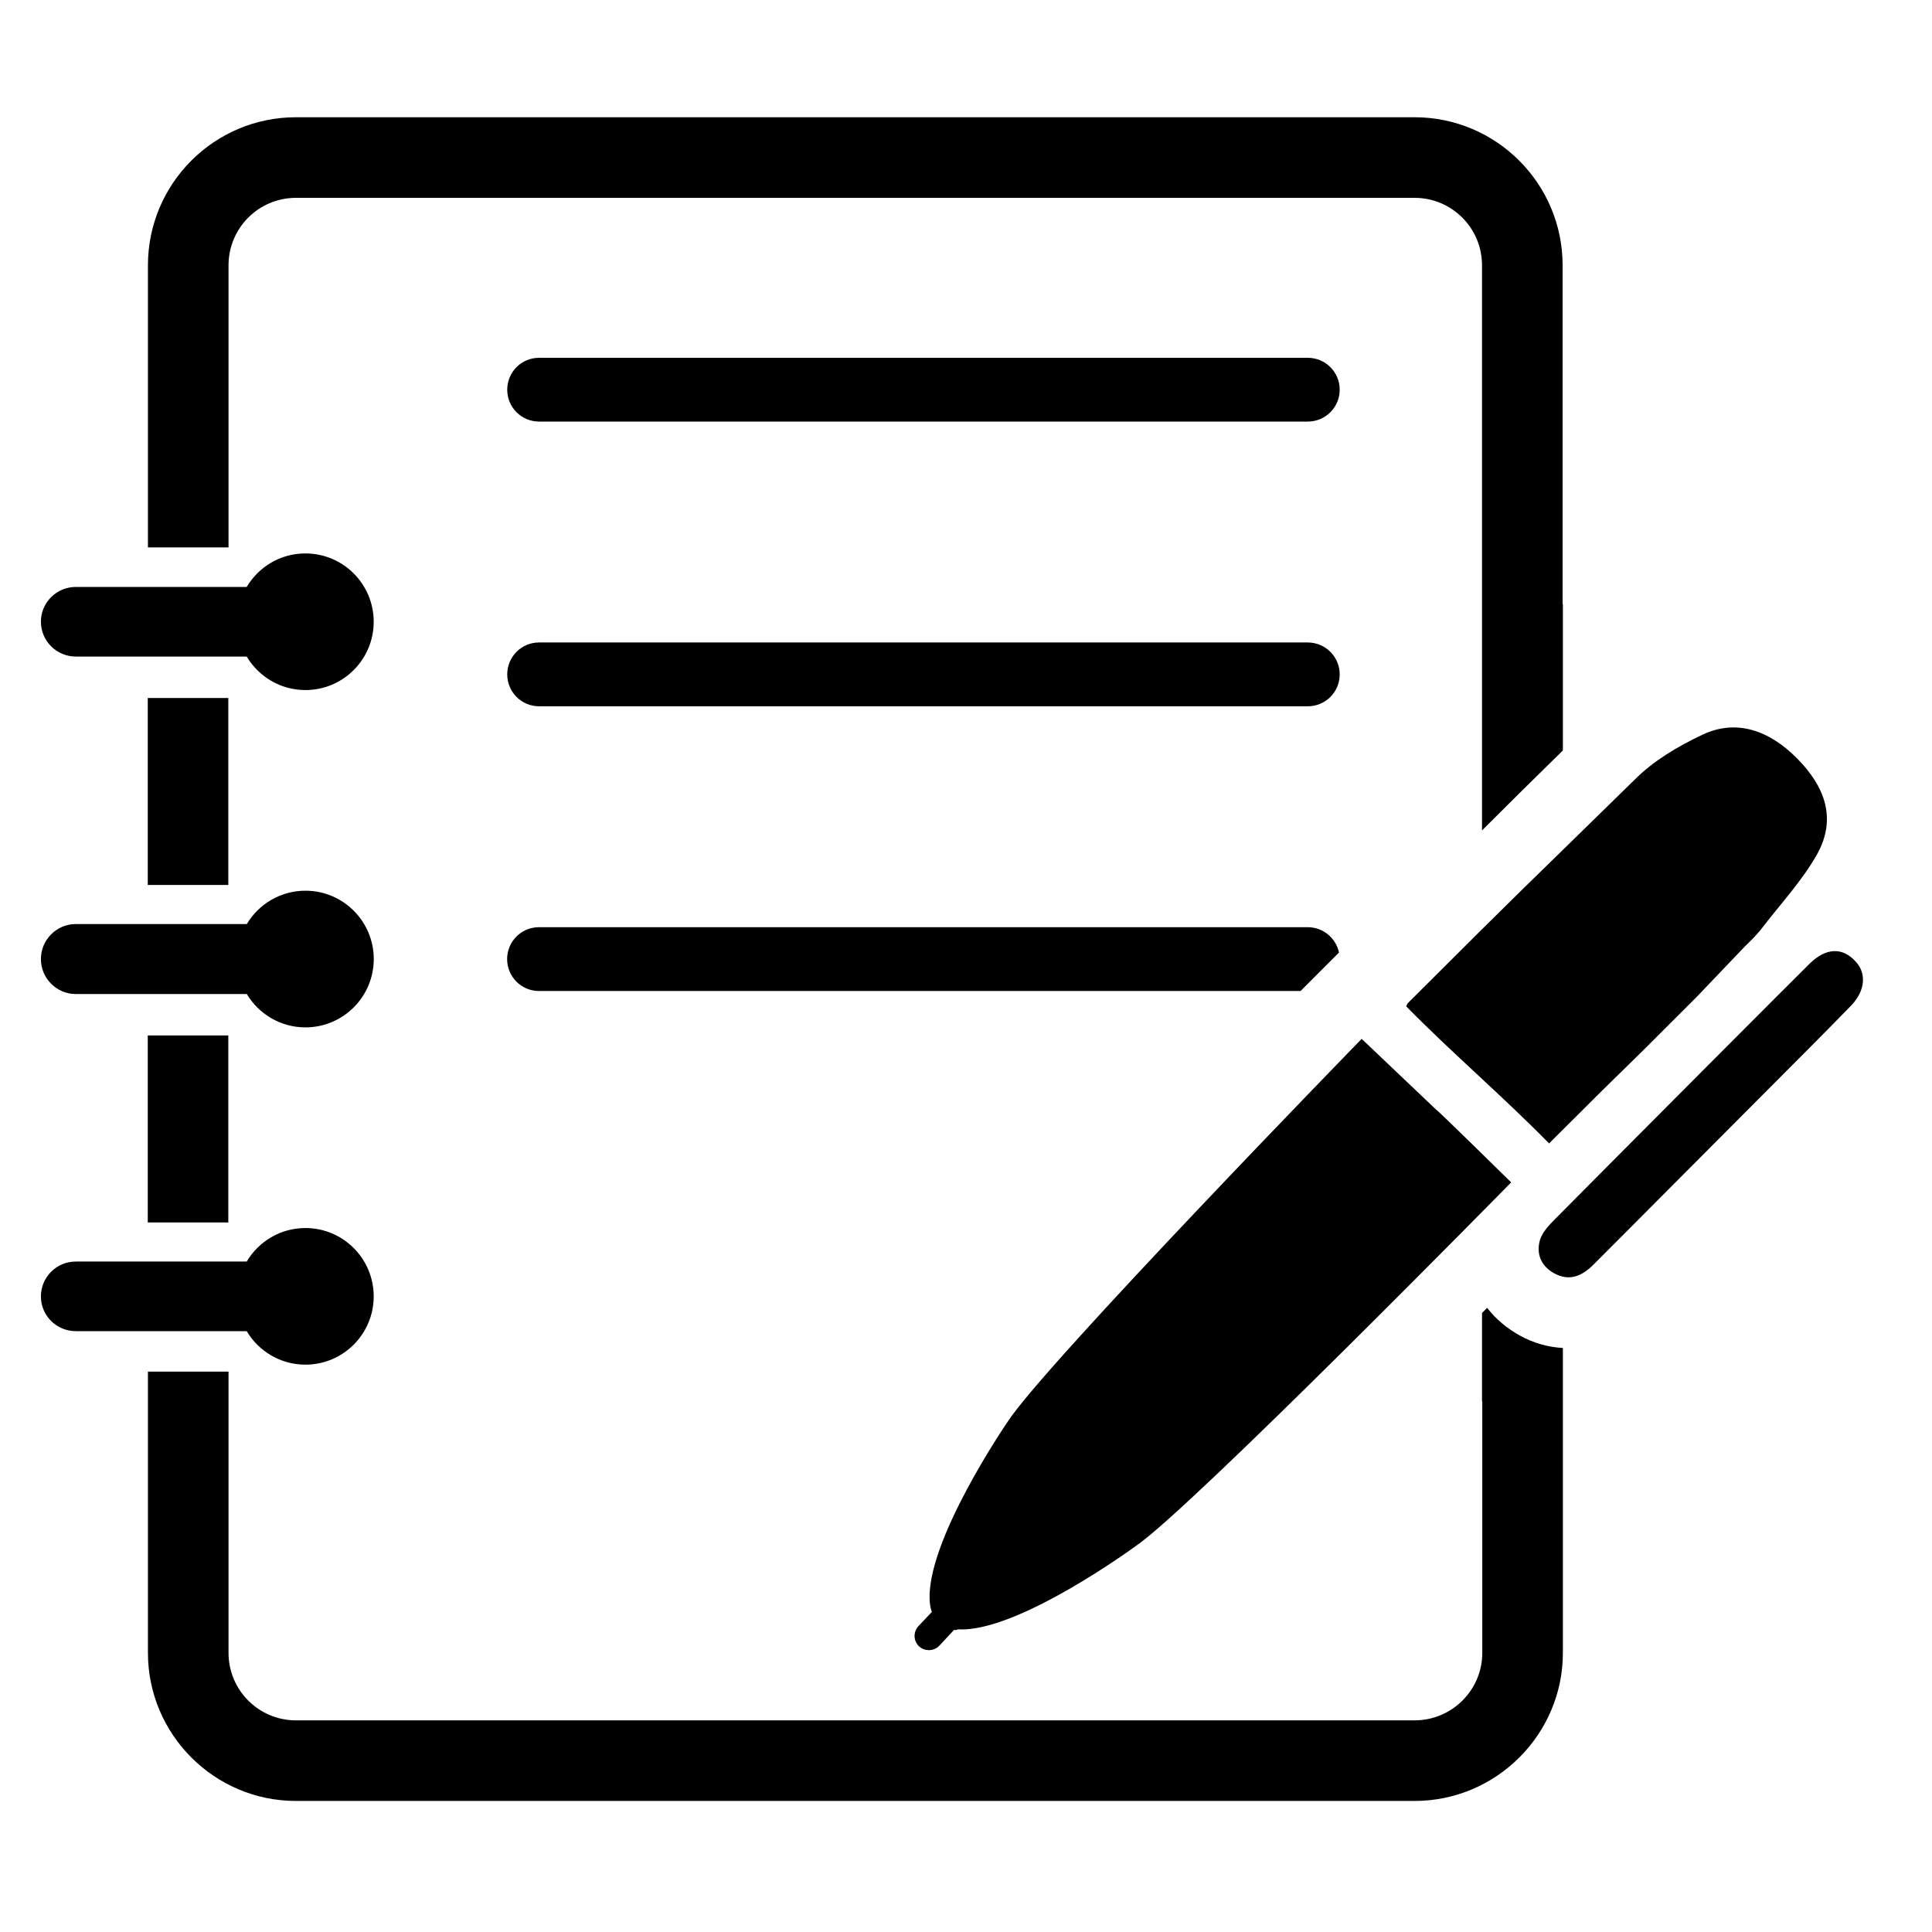
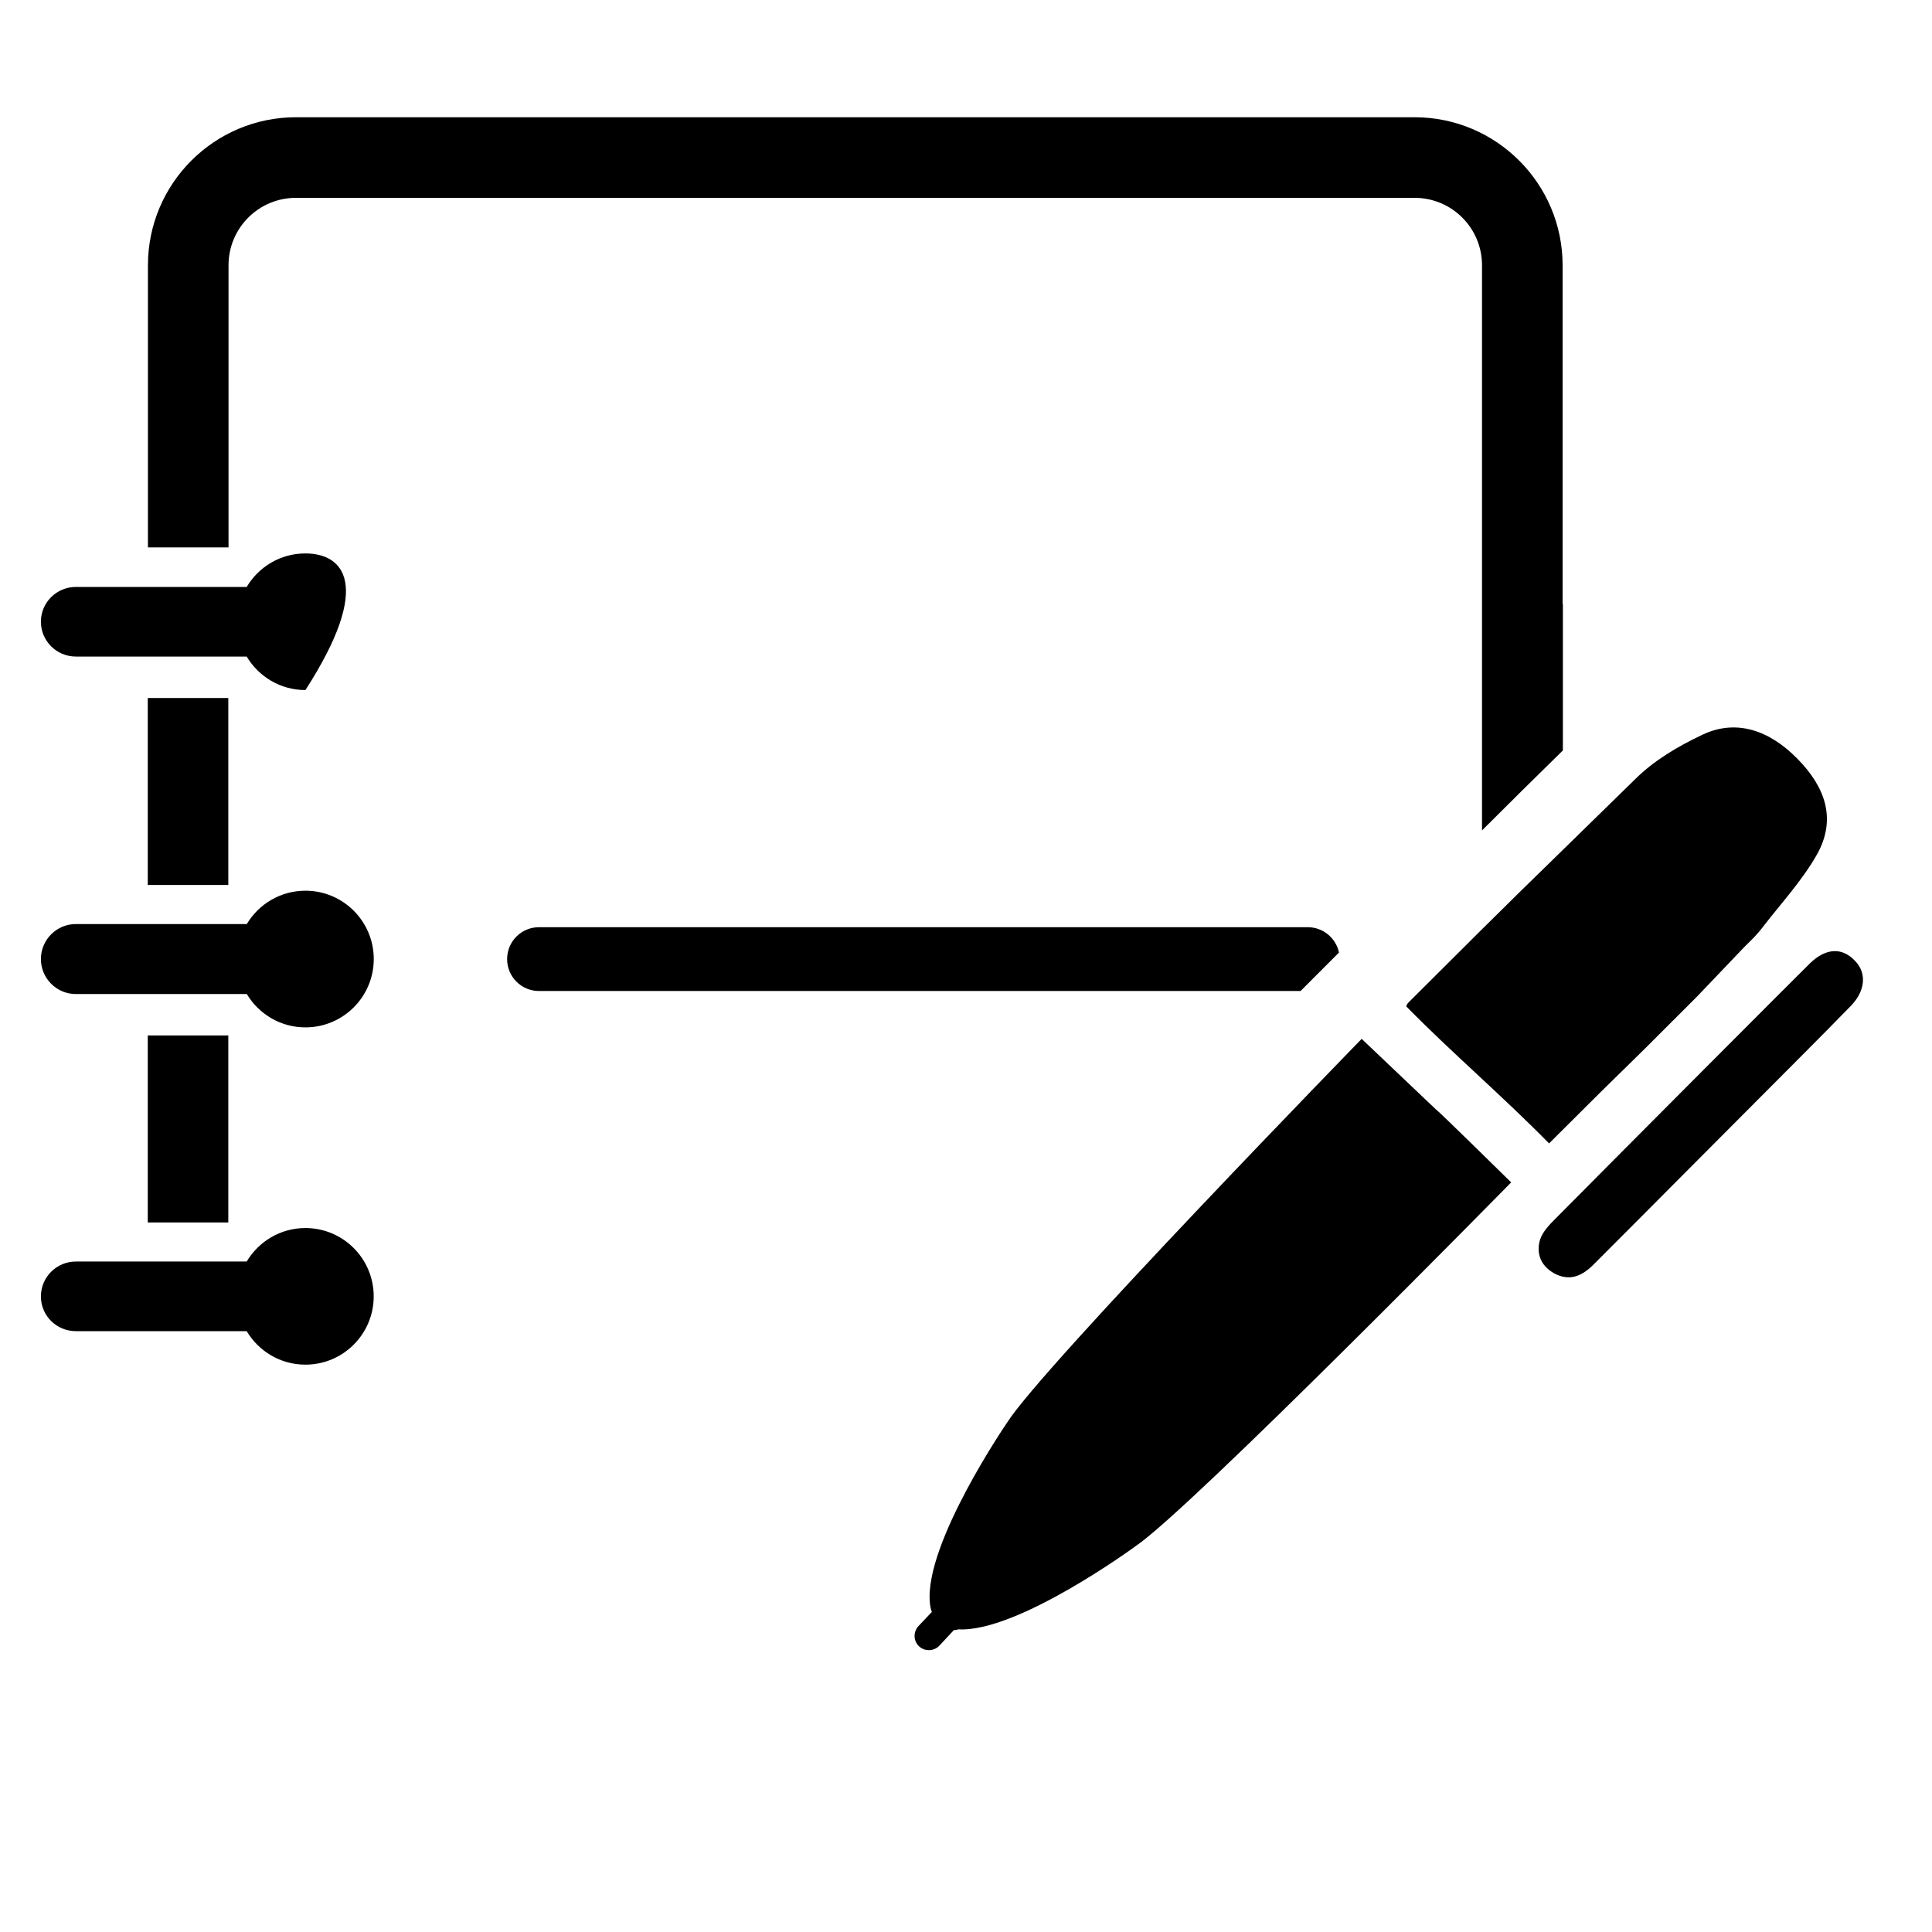
<svg xmlns="http://www.w3.org/2000/svg" width="35" height="35" viewBox="0 0 35 35" fill="none">
  <g clip-path="url(#clip0_1_123)">
    <path d="M4.136 12.645H2.677V16.032H4.136V12.645Z" fill="black" />
    <path d="M4.136 18.758H2.677V22.146H4.136V18.758Z" fill="black" />
    <path fill-rule="evenodd" clip-rule="evenodd" d="M28.313 10.944V13.595C27.823 14.074 27.333 14.559 26.848 15.044V4.806C26.848 4.13 26.301 3.584 25.626 3.584H5.362C4.687 3.584 4.14 4.13 4.14 4.806V9.917H2.68V4.806C2.68 3.326 3.882 2.124 5.362 2.124H25.626C27.106 2.124 28.308 3.326 28.308 4.806V10.944H28.313Z" fill="black" />
-     <path fill-rule="evenodd" clip-rule="evenodd" d="M27.539 24.198C27.787 24.333 28.045 24.405 28.313 24.42V29.944C28.313 31.419 27.106 32.626 25.626 32.626H5.362C3.882 32.626 2.68 31.419 2.68 29.944V24.848H4.14V29.944C4.14 30.619 4.687 31.166 5.362 31.166H25.626C26.301 31.166 26.853 30.619 26.853 29.944V25.39H26.848V23.786L26.941 23.693C27.096 23.894 27.297 24.064 27.539 24.198Z" fill="black" />
    <path fill-rule="evenodd" clip-rule="evenodd" d="M4.469 22.854H1.374C1.025 22.854 0.741 23.136 0.741 23.486C0.741 23.836 1.025 24.115 1.374 24.115H4.469C4.685 24.478 5.08 24.722 5.533 24.722C6.216 24.722 6.77 24.168 6.77 23.485C6.77 22.801 6.216 22.247 5.533 22.247C5.08 22.247 4.685 22.491 4.469 22.854Z" fill="black" />
    <path fill-rule="evenodd" clip-rule="evenodd" d="M4.471 16.74H1.374C1.025 16.74 0.741 17.025 0.741 17.374C0.741 17.723 1.025 18.008 1.374 18.008H4.471C4.687 18.369 5.081 18.612 5.533 18.612C6.217 18.612 6.771 18.057 6.771 17.374C6.771 16.691 6.217 16.136 5.533 16.136C5.081 16.136 4.687 16.379 4.471 16.74Z" fill="black" />
-     <path fill-rule="evenodd" clip-rule="evenodd" d="M4.469 10.633H1.374C1.025 10.633 0.741 10.915 0.741 11.262C0.741 11.612 1.025 11.894 1.374 11.894H4.469C4.685 12.257 5.08 12.501 5.533 12.501C6.216 12.501 6.77 11.947 6.77 11.264C6.77 10.58 6.216 10.026 5.533 10.026C5.08 10.025 4.685 10.27 4.469 10.633Z" fill="black" />
+     <path fill-rule="evenodd" clip-rule="evenodd" d="M4.469 10.633H1.374C1.025 10.633 0.741 10.915 0.741 11.262C0.741 11.612 1.025 11.894 1.374 11.894H4.469C4.685 12.257 5.08 12.501 5.533 12.501C6.77 10.58 6.216 10.026 5.533 10.026C5.08 10.025 4.685 10.27 4.469 10.633Z" fill="black" />
    <path fill-rule="evenodd" clip-rule="evenodd" d="M30.739 18.058C28.841 19.961 29.987 18.791 28.063 20.714C27.196 19.832 26.317 19.088 25.476 18.232C25.476 18.227 25.487 18.191 25.512 18.165C27.875 15.807 27.232 16.458 29.616 14.122C29.956 13.781 30.4 13.518 30.838 13.312C31.442 13.023 32.045 13.219 32.561 13.745C33.061 14.251 33.278 14.833 32.917 15.478C32.643 15.963 32.251 16.381 31.911 16.825C31.869 16.881 31.818 16.933 31.767 16.99L31.596 17.16L30.739 18.058Z" fill="black" />
    <path fill-rule="evenodd" clip-rule="evenodd" d="M33.535 18.217C32.978 18.79 32.416 19.347 31.853 19.914C30.857 20.91 29.867 21.911 28.871 22.906C28.665 23.113 28.438 23.221 28.154 23.067C27.912 22.932 27.824 22.705 27.901 22.453C27.948 22.314 28.066 22.19 28.175 22.081C29.242 21.003 32.667 17.568 32.791 17.45C33.085 17.166 33.379 17.161 33.611 17.413C33.819 17.63 33.792 17.949 33.535 18.217Z" fill="black" />
-     <path fill-rule="evenodd" clip-rule="evenodd" d="M24.27 7.06C24.27 7.379 24.012 7.637 23.692 7.637H9.766C9.447 7.637 9.189 7.38 9.189 7.06C9.189 6.739 9.446 6.482 9.766 6.482H23.692C24.012 6.482 24.27 6.74 24.27 7.06Z" fill="black" />
-     <path fill-rule="evenodd" clip-rule="evenodd" d="M24.27 12.217C24.27 12.537 24.012 12.795 23.692 12.795H9.766C9.447 12.795 9.189 12.537 9.189 12.217C9.189 11.898 9.446 11.639 9.766 11.639H23.692C24.012 11.64 24.27 11.898 24.27 12.217Z" fill="black" />
    <path fill-rule="evenodd" clip-rule="evenodd" d="M24.257 17.256C24.025 17.488 23.794 17.72 23.561 17.953H9.765C9.445 17.953 9.187 17.695 9.187 17.375C9.187 17.055 9.445 16.797 9.765 16.797H23.69C23.969 16.797 24.201 16.993 24.257 17.256Z" fill="black" />
    <path fill-rule="evenodd" clip-rule="evenodd" d="M27.376 21.42C27.376 21.42 21.563 27.341 20.578 28.006C20.578 28.006 18.438 29.579 17.36 29.517C17.329 29.528 17.308 29.533 17.283 29.528L17.018 29.812C16.967 29.868 16.894 29.894 16.827 29.894C16.765 29.894 16.703 29.873 16.652 29.827C16.549 29.734 16.538 29.569 16.637 29.46L16.881 29.202C16.86 29.146 16.85 29.089 16.845 29.032C16.746 27.954 18.247 25.768 18.247 25.768C18.882 24.762 24.668 18.82 24.668 18.82L26.02 20.105C26.04 20.105 27.376 21.42 27.376 21.42Z" fill="black" />
  </g>
  <defs>
    <clipPath id="clip0_1_123">
      <rect width="33.59" height="33.59" fill="white" transform="translate(0.45 0.58)" />
    </clipPath>
  </defs>
</svg>